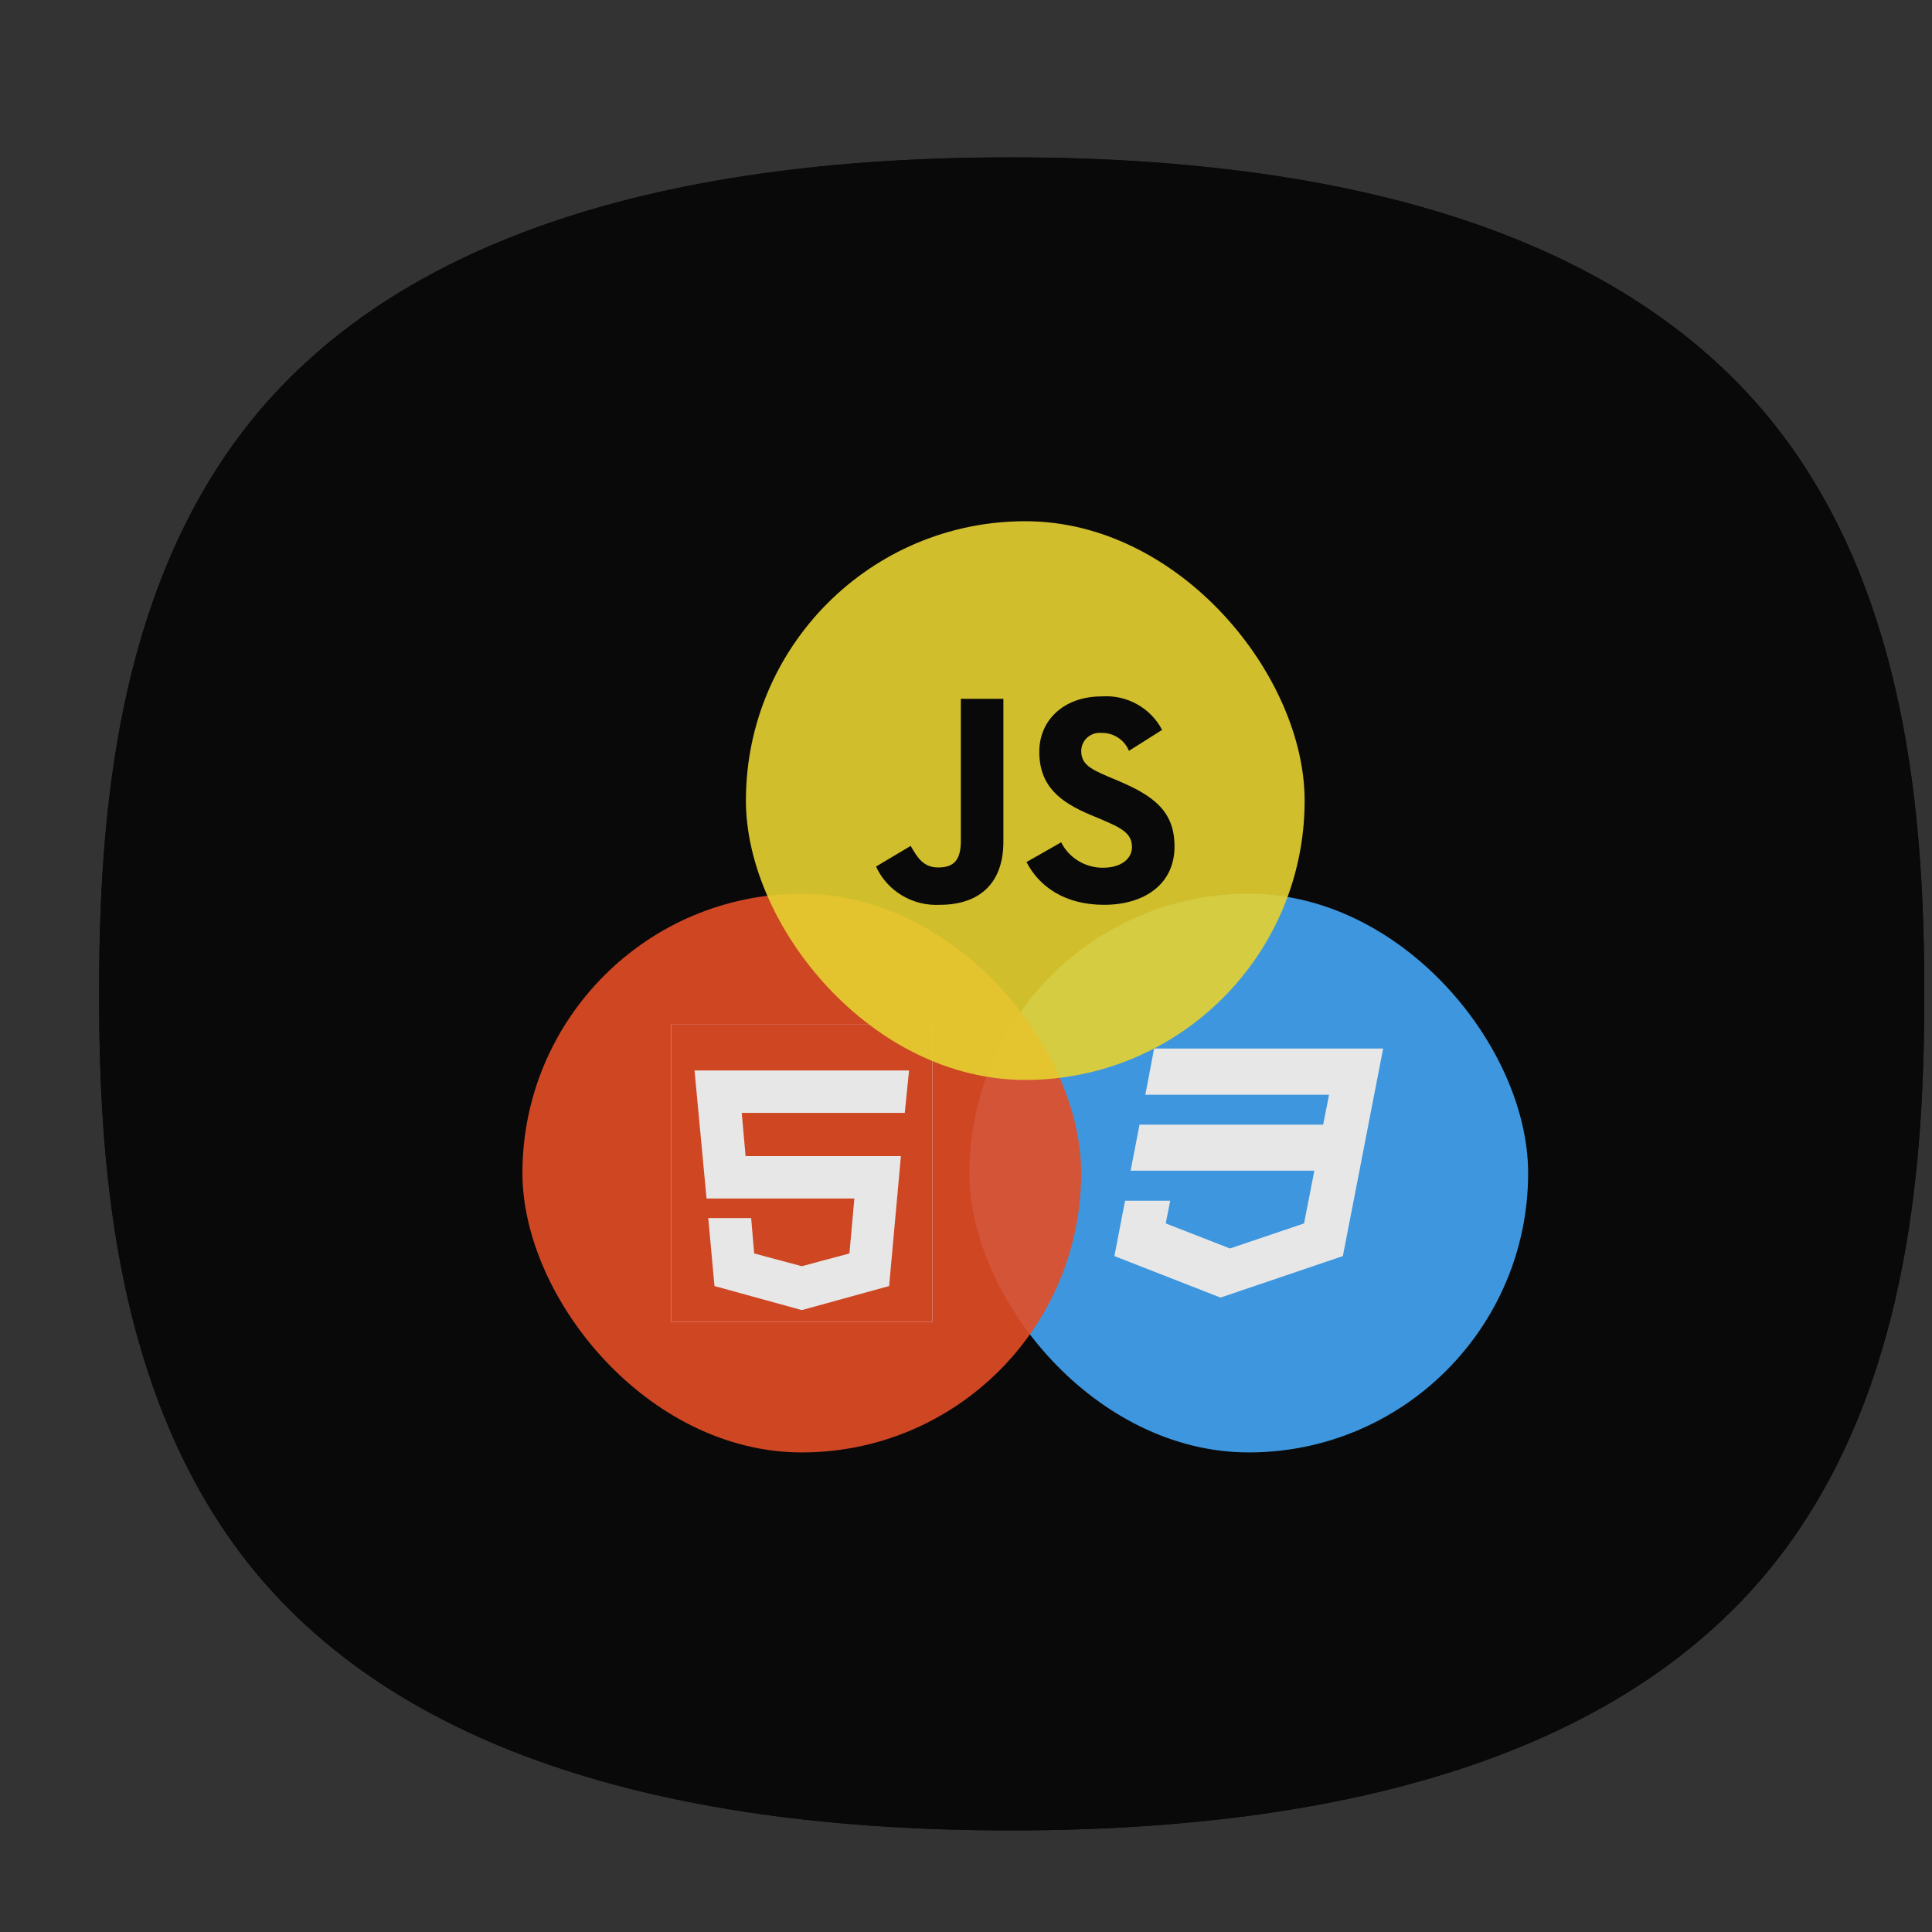
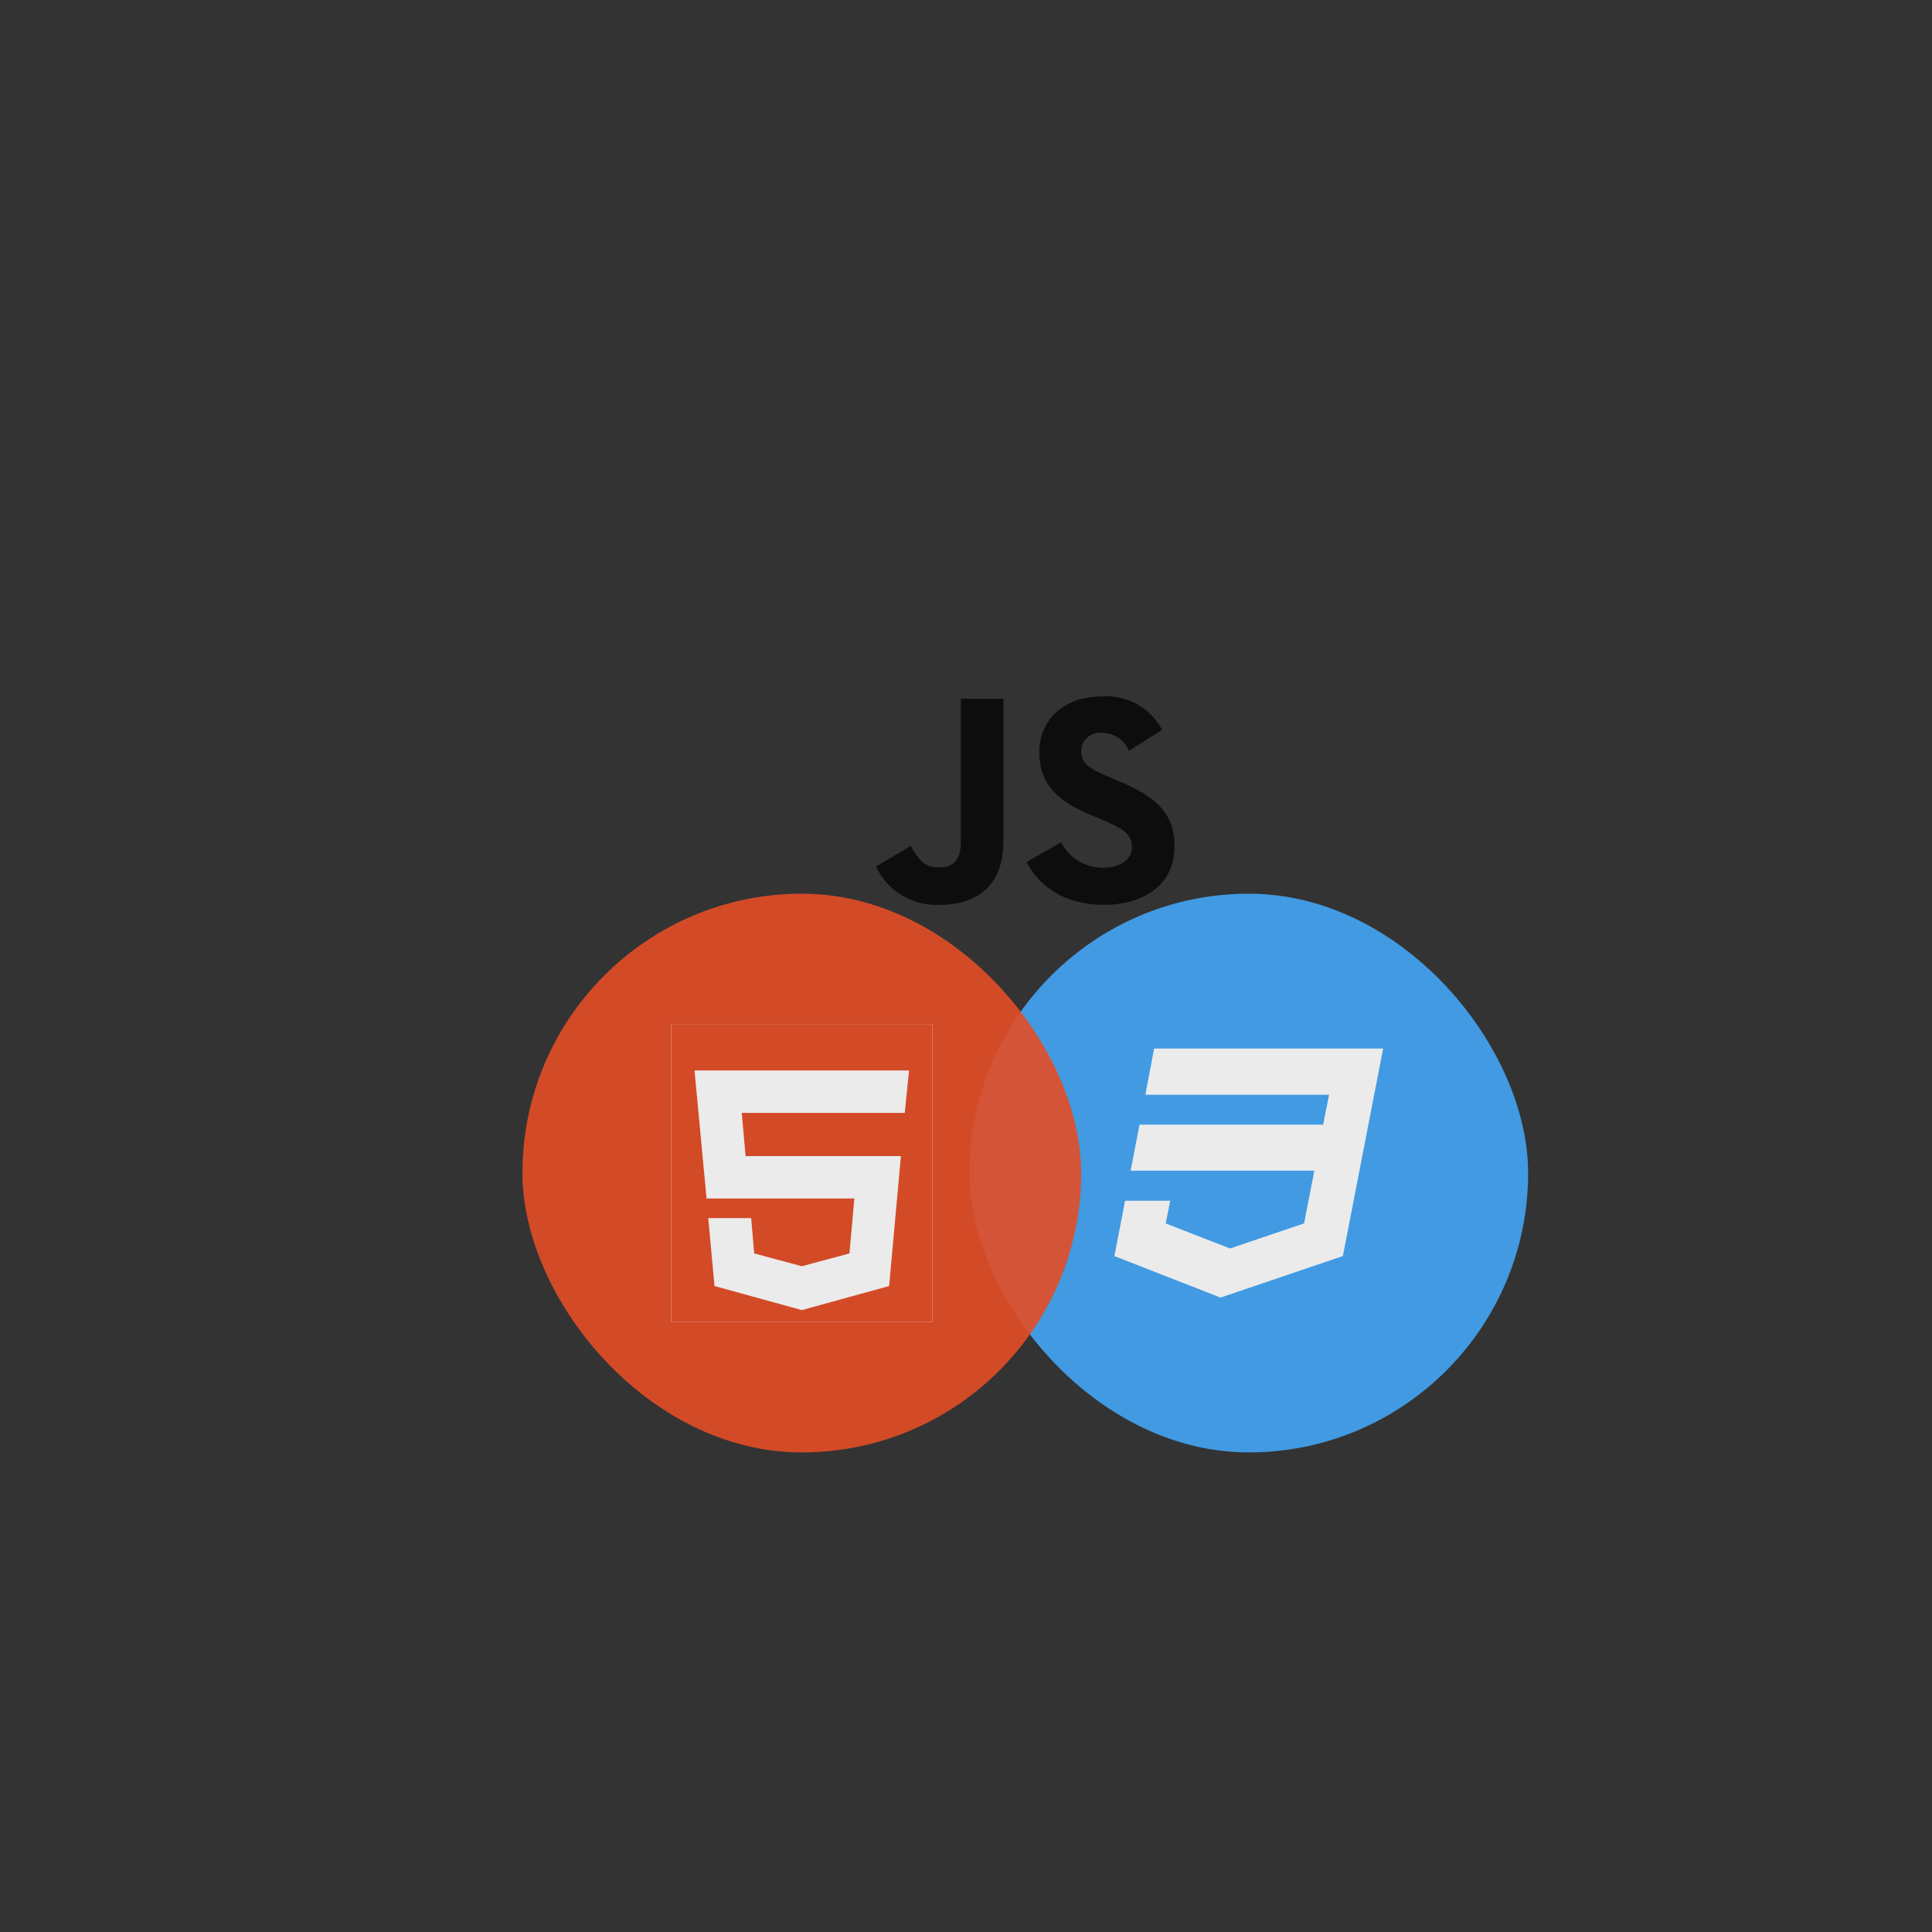
<svg xmlns="http://www.w3.org/2000/svg" width="97" height="97" viewBox="0 0 97 97" fill="none">
  <rect x="0" y="0" width="97" height="97" fill="#333333" stroke="none" />
-   <path d="M90.188 22.801C83.4 12.914 70.127 7.9 50.744 7.9H50.712C31.358 7.906 18.117 12.921 11.359 22.808C5.702 31.084 4.976 41.634 4.976 49.9C4.976 58.166 5.702 68.715 11.359 76.991C18.118 86.877 31.359 91.893 50.713 91.9H50.75C70.132 91.9 83.399 86.887 90.187 77C95.881 68.707 96.612 58.16 96.612 49.9C96.612 41.64 95.882 31.095 90.188 22.801Z" fill="#09090A" />
-   <path d="M90.188 22.801C83.4 12.914 70.127 7.9 50.744 7.9H50.712C31.358 7.906 18.117 12.921 11.359 22.808C5.702 31.084 4.976 41.634 4.976 49.9C4.976 58.166 5.702 68.715 11.359 76.991C18.118 86.877 31.359 91.893 50.713 91.9H50.75C70.132 91.9 83.399 86.887 90.187 77C95.881 68.707 96.612 58.16 96.612 49.9C96.612 41.64 95.882 31.095 90.188 22.801Z" fill="#09090A" />
  <g opacity="0.9">
    <rect x="48.671" y="44.87" width="28.052" height="28.052" rx="14.026" fill="#42A5F5" />
    <path d="M57.945 52.644L57.504 54.964H66.729L66.43 56.465H57.212L56.764 58.778H65.989L65.473 61.424L61.753 62.682L58.529 61.424L58.753 60.285H56.486L55.95 63.064L61.278 65.148L67.421 63.064L68.236 58.875L68.398 58.035L69.444 52.644H57.945Z" fill="white" />
  </g>
  <g opacity="0.9">
    <rect x="26.23" y="44.87" width="28.052" height="28.052" rx="14.026" fill="#E44D26" />
    <g clip-path="url(#clip0_1057_2004)">
      <rect width="13.091" height="14.961" transform="translate(33.71 51.415)" fill="white" />
      <path d="M40.256 65.776L44.64 64.568L45.232 58.045H37.434L37.24 55.874H45.426L45.641 53.746H34.87L35.474 60.173H42.895L42.647 62.932L40.256 63.573L37.865 62.932L37.714 61.157H35.56L35.872 64.568L40.256 65.776ZM31.715 50.207H48.797L47.257 67.53L40.256 69.455L33.255 67.53L31.715 50.207Z" fill="white" />
      <path d="M40.256 65.776L44.64 64.568L45.232 58.045H37.434L37.24 55.874H45.426L45.641 53.746H34.87L35.474 60.173H42.895L42.647 62.932L40.256 63.573L37.865 62.932L37.714 61.157H35.56L35.872 64.568L40.256 65.776ZM31.715 50.207H48.797L47.257 67.53L40.256 69.455L33.255 67.53L31.715 50.207Z" fill="#E44D26" />
    </g>
  </g>
  <g opacity="0.9">
-     <rect x="37.45" y="26.169" width="28.052" height="28.052" rx="14.026" fill="#E5D130" />
    <path d="M43.983 43.507L45.723 42.471C46.059 43.057 46.364 43.552 47.096 43.552C47.798 43.552 48.241 43.283 48.241 42.231V35.085H50.377V42.261C50.377 44.437 49.08 45.428 47.188 45.428C46.519 45.464 45.855 45.299 45.283 44.956C44.711 44.613 44.258 44.108 43.984 43.506L43.983 43.507ZM51.538 43.281L53.278 42.29C53.471 42.676 53.771 43.001 54.144 43.226C54.516 43.452 54.946 43.57 55.383 43.566C56.269 43.566 56.833 43.13 56.833 42.53C56.833 41.809 56.253 41.554 55.276 41.132L54.744 40.909C53.203 40.264 52.18 39.453 52.18 37.742C52.18 36.165 53.401 34.965 55.308 34.965C55.926 34.92 56.544 35.056 57.084 35.355C57.624 35.654 58.062 36.103 58.345 36.646L56.681 37.697C56.572 37.428 56.382 37.197 56.137 37.037C55.892 36.876 55.602 36.792 55.308 36.797C55.179 36.784 55.05 36.797 54.927 36.837C54.804 36.876 54.691 36.94 54.595 37.025C54.498 37.11 54.421 37.213 54.368 37.329C54.315 37.445 54.286 37.57 54.285 37.697C54.285 38.328 54.682 38.583 55.597 38.973L56.131 39.198C57.947 39.964 58.969 40.745 58.969 42.501C58.969 44.392 57.458 45.428 55.429 45.428C53.445 45.428 52.164 44.498 51.538 43.282" fill="#09090A" />
  </g>
  <defs>
    <clipPath id="clip0_1057_2004">
      <rect width="13.091" height="14.961" fill="white" transform="translate(33.71 51.415)" />
    </clipPath>
  </defs>
</svg>